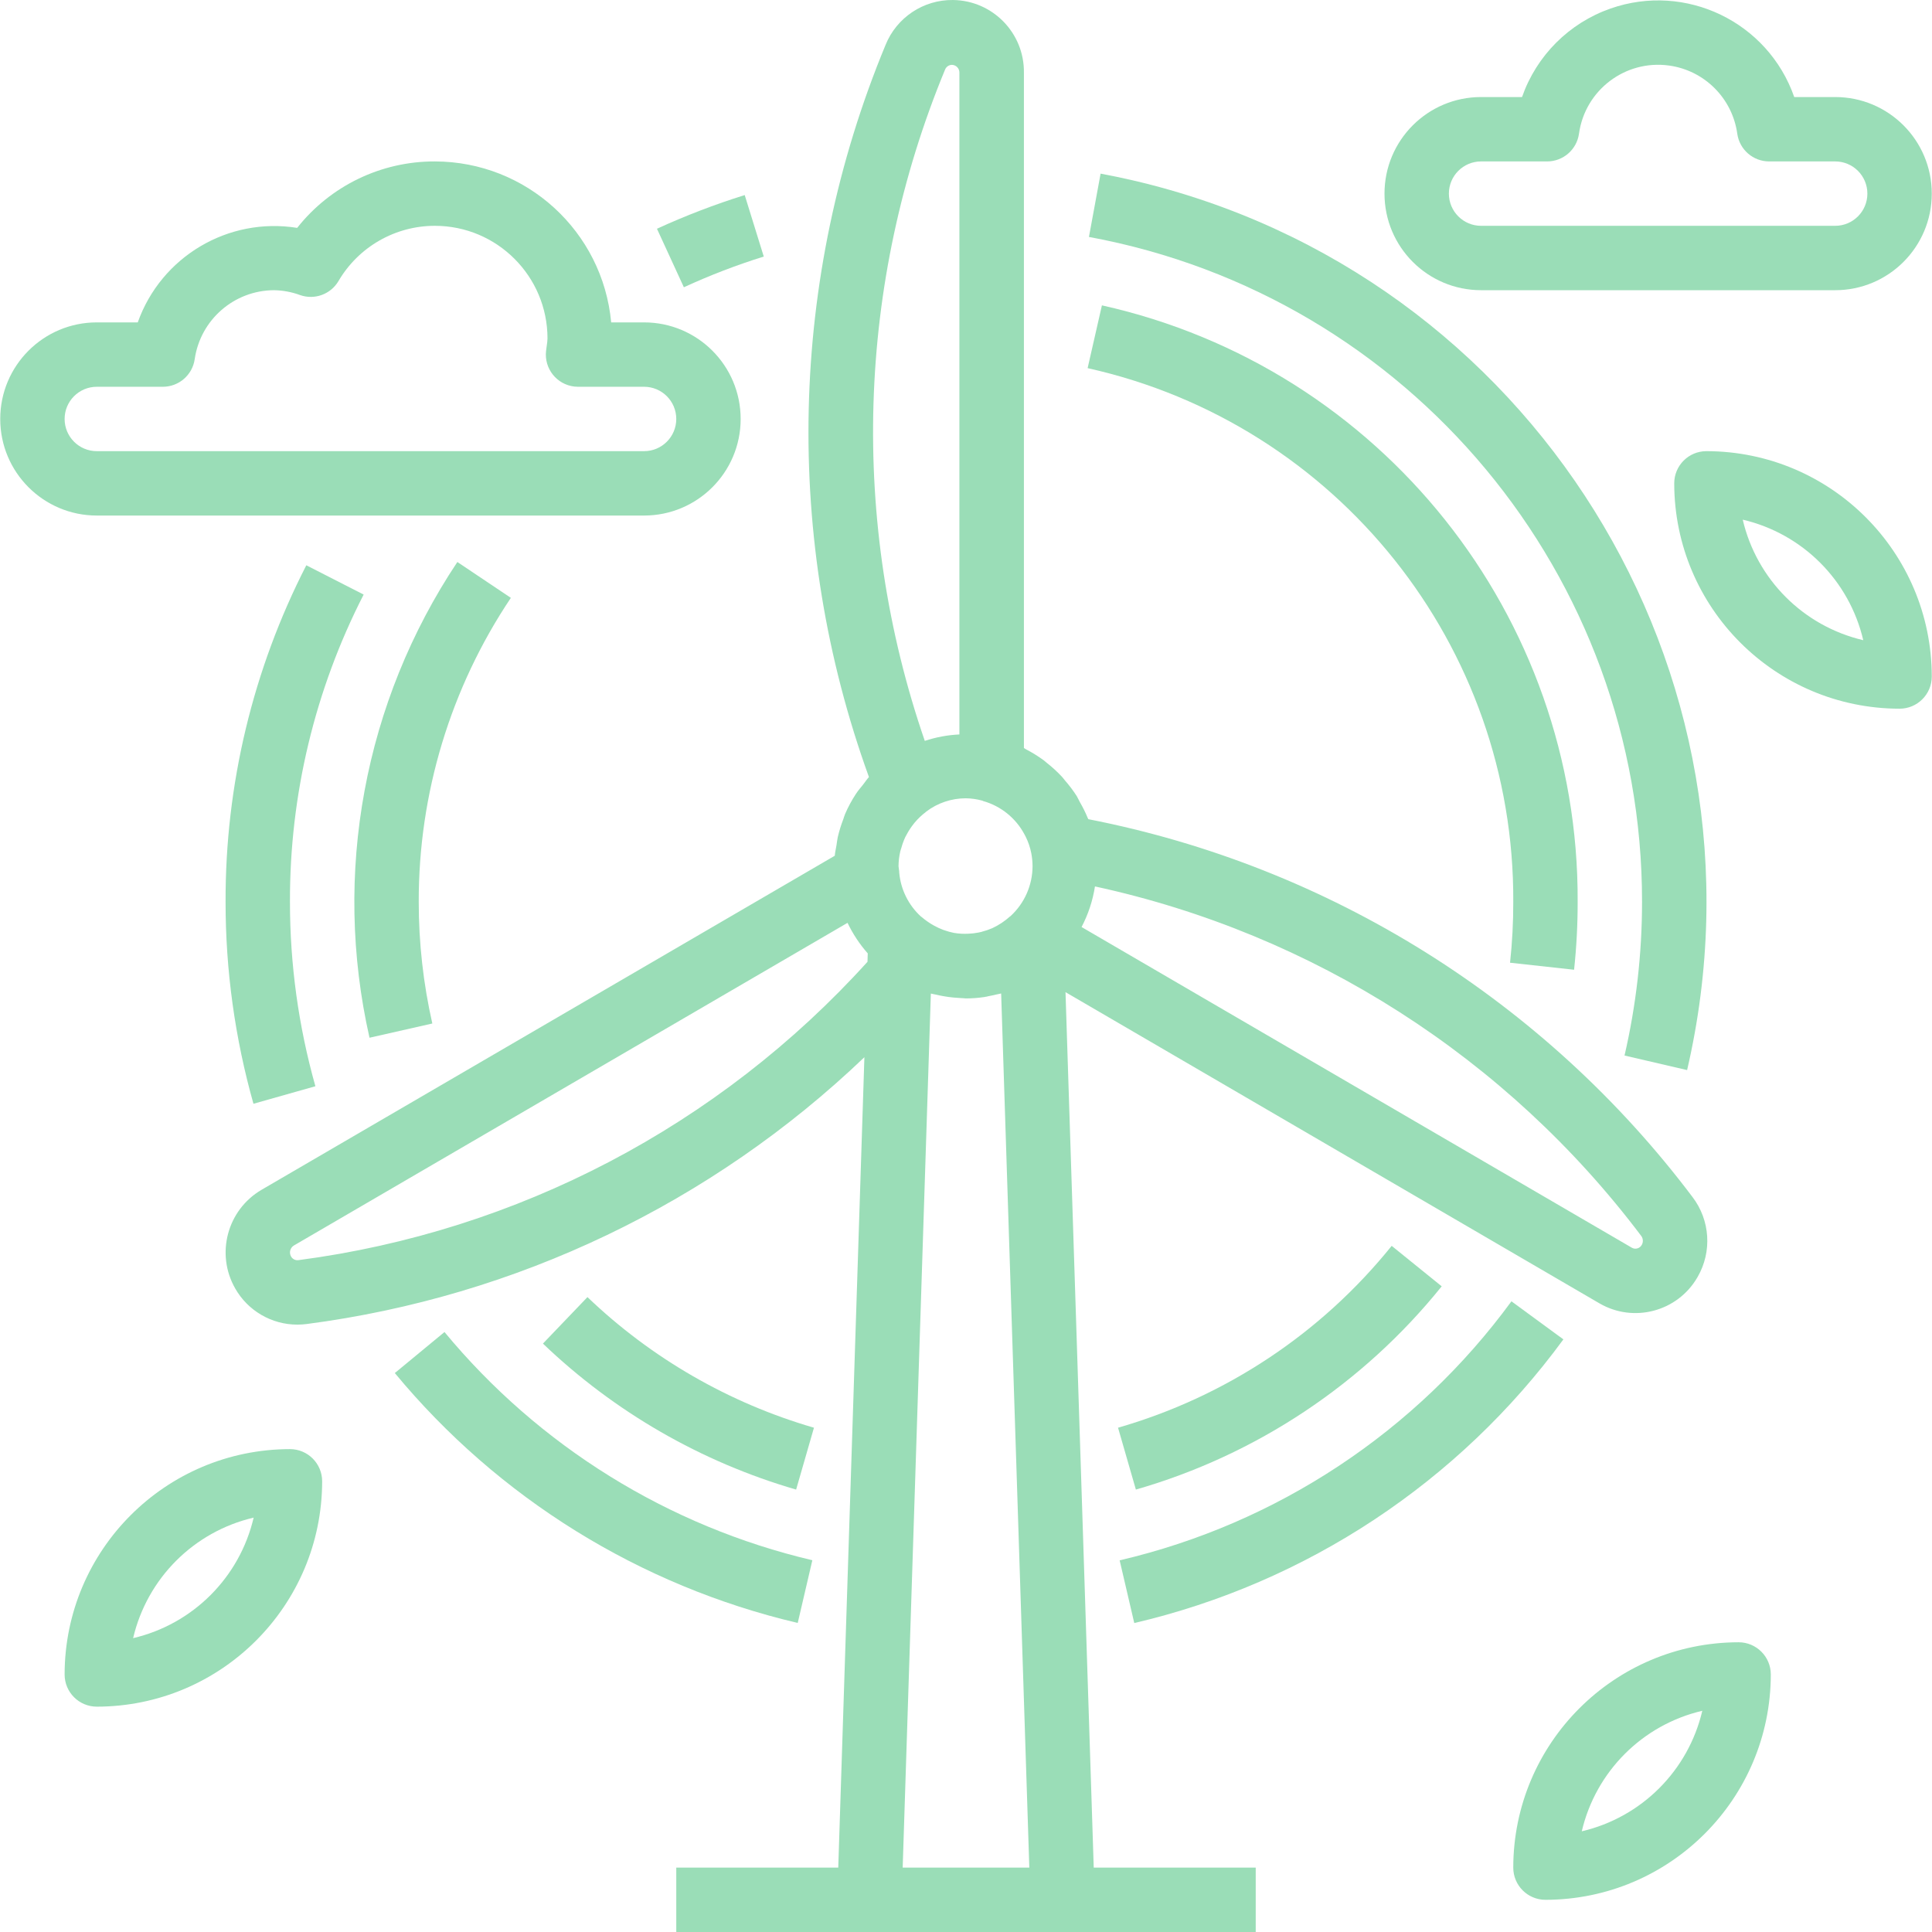
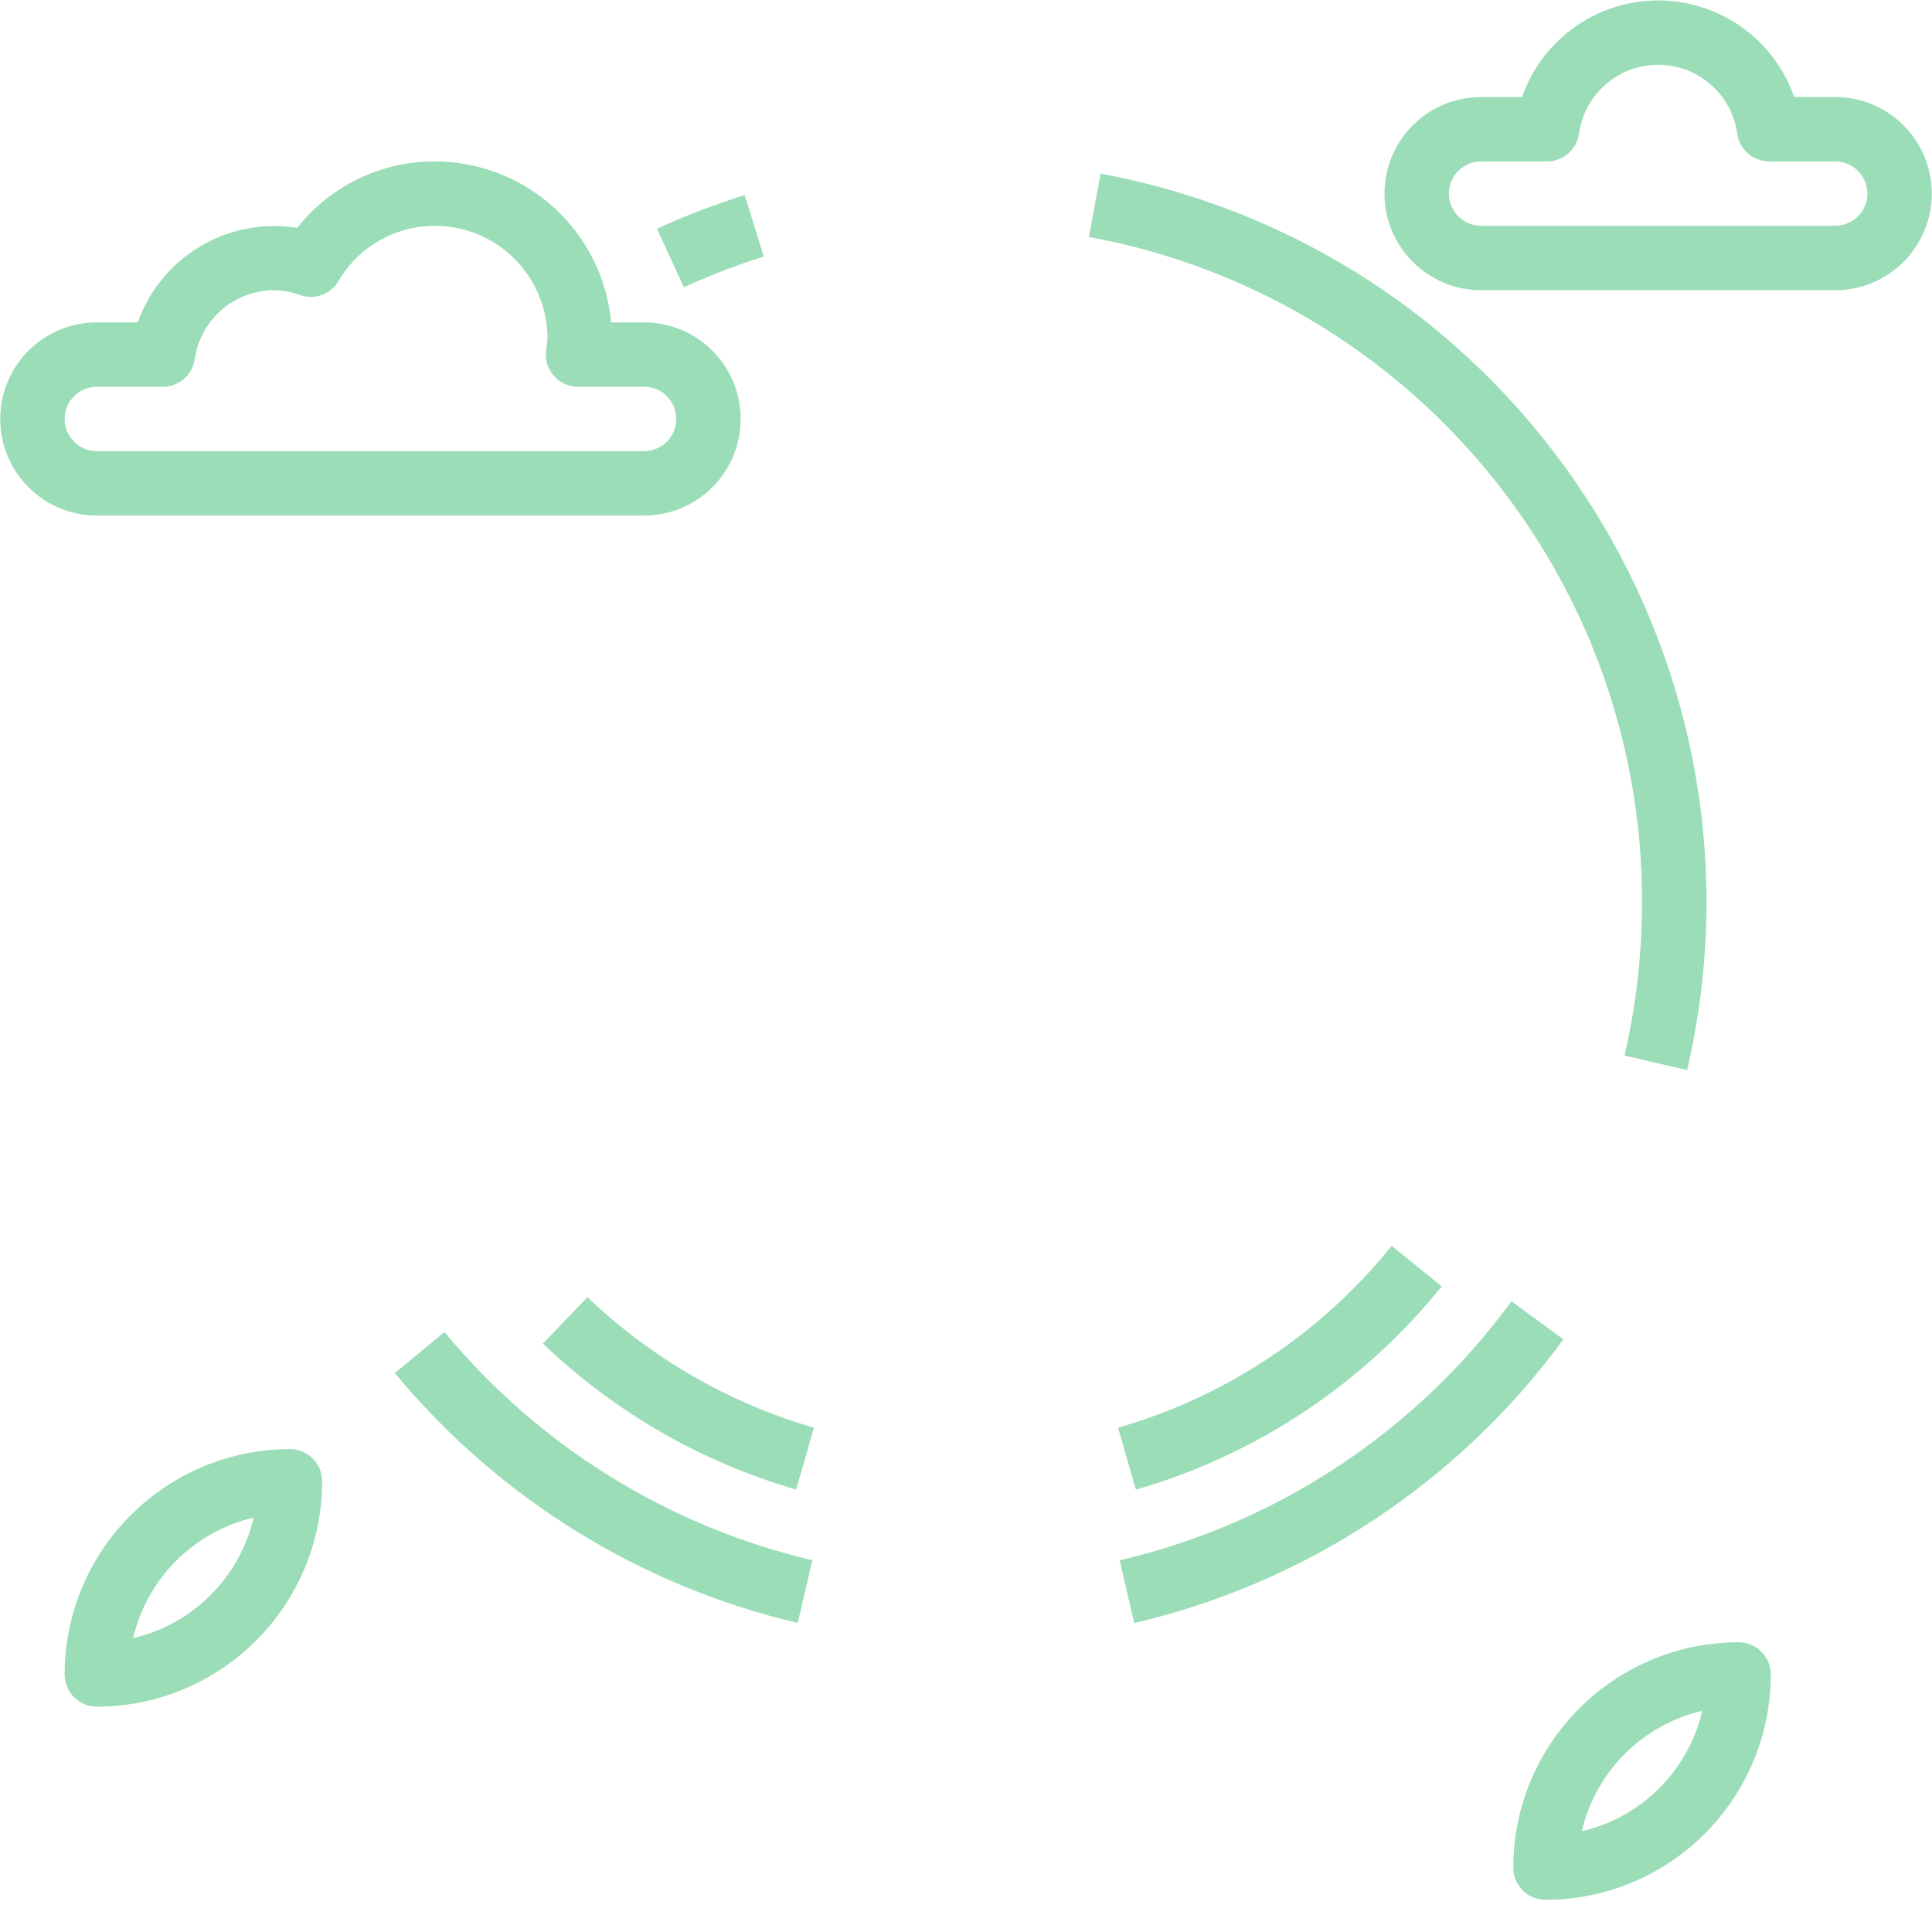
<svg xmlns="http://www.w3.org/2000/svg" width="512" height="512" x="0" y="0" viewBox="0 0 480.116 480.116" style="enable-background:new 0 0 512 512" xml:space="preserve" class="">
  <g>
    <g>
      <g>
-         <path d="M420.618,297.492c-36.743-48.769-90.229-82.223-150.16-93.92c-0.048-0.12-0.12-0.224-0.168-0.344 c-0.553-1.332-1.194-2.626-1.92-3.872c-0.28-0.512-0.512-1.04-0.8-1.536c-0.871-1.355-1.842-2.644-2.904-3.856 c-0.256-0.304-0.48-0.624-0.752-0.92c-1.17-1.254-2.435-2.414-3.784-3.472c-0.24-0.192-0.456-0.4-0.696-0.584 c-1.407-1.039-2.894-1.964-4.448-2.768c-0.192-0.096-0.352-0.24-0.536-0.336V18.06c0.121-9.852-7.767-17.937-17.619-18.058 c-7.364-0.091-14.027,4.353-16.773,11.186c-24.025,57.999-25.495,122.885-4.12,181.912c-0.544,0.592-0.968,1.264-1.464,1.896 c-0.496,0.632-1.216,1.44-1.736,2.24c-1.061,1.606-1.977,3.303-2.736,5.072c-0.168,0.392-0.264,0.8-0.416,1.216 c-0.569,1.467-1.034,2.972-1.392,4.504c-0.144,0.672-0.216,1.368-0.328,2.056c-0.136,0.856-0.352,1.696-0.416,2.576L64.954,295.7 c-8.498,5.008-11.399,15.912-6.512,24.48c3.156,5.56,9.055,8.996,15.448,9c0.781-0.003,1.561-0.054,2.336-0.152 c52.073-6.793,100.621-30.02,138.584-66.304l-6.496,201.392h-40.256v16h144v-16h-40.256l-7.016-217.56l132.672,77.328 c8.489,4.949,19.383,2.079,24.332-6.41c0.034-0.058,0.067-0.116,0.1-0.174C425.489,311.042,424.987,303.237,420.618,297.492z M215.578,239.012c-36.836,40.735-86.976,67.02-141.432,74.144c-0.739,0.095-1.461-0.27-1.824-0.92 c-0.531-0.945-0.225-2.14,0.696-2.712l137.6-80.192c1.316,2.75,3.007,5.305,5.024,7.592L215.578,239.012z M234.858,17.292 c0.278-0.7,0.951-1.164,1.704-1.176c1.048,0.026,1.878,0.895,1.856,1.944v164.456c-2.926,0.136-5.82,0.675-8.6,1.6 C211.087,129.755,212.88,70.422,234.858,17.292z M224.322,464.116l7-217.208c0.368,0.104,0.744,0.144,1.12,0.232 c0.632,0.152,1.272,0.288,1.92,0.4c0.864,0.16,1.736,0.28,2.616,0.36c0.376,0.04,0.752,0.056,1.136,0.08 c0.384,0.024,0.936,0.08,1.4,0.088c0.16,0,0.304,0.048,0.464,0.048h0.144c1.505-0.007,3.008-0.122,4.496-0.344 c0.104,0,0.2-0.048,0.304-0.064c0.248,0,0.488-0.112,0.736-0.152c0.64-0.112,1.256-0.256,1.872-0.4 c0.416-0.104,0.848-0.152,1.264-0.272l7,217.232H224.322z M251.13,227.652c-0.051,0.027-0.099,0.059-0.144,0.096 c-1.303,1.178-2.776,2.154-4.368,2.896l-0.136,0.056c-0.76,0.326-1.543,0.594-2.344,0.8l-0.208,0.072 c-0.256,0.064-0.512,0.128-0.8,0.176c-0.833,0.164-1.679,0.26-2.528,0.288c-0.549,0.028-1.099,0.028-1.648,0 c-0.636-0.031-1.269-0.1-1.896-0.208c-0.783-0.154-1.553-0.365-2.304-0.632l-0.336-0.112c-0.785-0.293-1.547-0.643-2.28-1.048 c-1.109-0.61-2.152-1.334-3.112-2.16c-0.048-0.04-0.112-0.064-0.16-0.104c-3.118-2.849-5.049-6.768-5.408-10.976 c-0.004-0.075-0.004-0.149,0-0.224c0-0.136-0.152-1.152-0.168-1.288c0.006-1.244,0.151-2.484,0.432-3.696 c0.064-0.312,0.184-0.592,0.272-0.888c0.247-0.907,0.568-1.793,0.96-2.648c0.12-0.248,0.264-0.488,0.392-0.728 c0.495-0.923,1.074-1.798,1.728-2.616l0.256-0.32c0.82-0.967,1.742-1.842,2.752-2.608l0.104-0.104 c2.82-2.132,6.257-3.289,9.792-3.296c1.393,0.018,2.777,0.214,4.12,0.584c0.072,0,0.128,0.08,0.2,0.096 c4.429,1.245,8.153,4.253,10.304,8.32c0.08,0.152,0.168,0.296,0.24,0.448c0.671,1.33,1.155,2.746,1.44,4.208 c0.203,1.055,0.307,2.126,0.312,3.2C256.59,219.957,254.608,224.46,251.13,227.652z M407.994,309.364 c-0.238,0.437-0.647,0.755-1.128,0.88c-0.457,0.124-0.945,0.058-1.352-0.184l-136.736-79.688 c1.657-3.157,2.781-6.565,3.328-10.088c54.202,11.747,102.381,42.573,135.76,86.864 C408.342,307.796,408.392,308.664,407.994,309.364z" fill="#9addb7" data-original="#000000" style="" class="" />
-       </g>
+         </g>
    </g>
    <g>
      <g>
        <path d="M432.058,408.116c-30.913,0.035-55.965,25.087-56,56c0,4.418,3.582,8,8,8c30.913-0.035,55.965-25.087,56-56 C440.058,411.697,436.476,408.116,432.058,408.116z M393.082,455.092c3.477-14.867,15.085-26.475,29.952-29.952 C419.556,440.006,407.948,451.614,393.082,455.092z" fill="#9addb7" data-original="#000000" style="" class="" />
      </g>
    </g>
    <g>
      <g>
-         <path d="M424.058,112.116c-4.418,0-8,3.582-8,8c0.035,30.913,25.087,55.965,56,56c4.418,0,8-3.582,8-8 C480.023,137.202,454.971,112.151,424.058,112.116z M433.082,129.14c14.867,3.477,26.475,15.085,29.952,29.952 C448.167,155.614,436.559,144.006,433.082,129.14z" fill="#9addb7" data-original="#000000" style="" class="" />
-       </g>
+         </g>
    </g>
    <g>
      <g>
        <path d="M72.058,360.116c-30.913,0.035-55.965,25.087-56,56c0,4.418,3.582,8,8,8c30.913-0.035,55.965-25.087,56-56 C80.058,363.697,76.476,360.116,72.058,360.116z M33.082,407.092c3.477-14.867,15.085-26.475,29.952-29.952 C59.556,392.006,47.948,403.614,33.082,407.092z" fill="#9addb7" data-original="#000000" style="" class="" />
      </g>
    </g>
    <g>
      <g>
        <path d="M456.058,24.116h-10.176c-6.532-18.68-26.97-28.529-45.651-21.997c-10.299,3.601-18.396,11.698-21.997,21.997h-10.176 c-13.255,0-24,10.745-24,24s10.745,24,24,24h88c13.255,0,24-10.745,24-24S469.313,24.116,456.058,24.116z M456.058,56.116h-88 c-4.418,0-8-3.582-8-8s3.582-8,8-8h16.408c3.977,0.001,7.351-2.92,7.92-6.856c1.49-10.865,11.504-18.465,22.369-16.975 c8.826,1.21,15.765,8.15,16.975,16.975c0.569,3.936,3.943,6.857,7.92,6.856h16.408c4.418,0,8,3.582,8,8 S460.476,56.116,456.058,56.116z" fill="#9addb7" data-original="#000000" style="" class="" />
      </g>
    </g>
    <g>
      <g>
        <path d="M160.058,80.116h-8.176c-2.097-22.644-21.083-39.973-43.824-40C94.726,40.08,82.115,46.167,73.85,56.628 c-17.141-2.747-33.801,7.131-39.616,23.488H24.058c-13.255,0-24,10.745-24,24s10.745,24,24,24h136c13.255,0,24-10.745,24-24 S173.313,80.116,160.058,80.116z M160.058,112.116h-136c-4.418,0-8-3.582-8-8s3.582-8,8-8h16.408 c3.977,0.001,7.351-2.92,7.92-6.856c1.413-9.794,9.776-17.083,19.672-17.144c2.229,0.032,4.437,0.444,6.528,1.216 c3.589,1.255,7.565-0.19,9.512-3.456c4.974-8.519,14.095-13.758,23.96-13.76c15.464,0,28,12.536,28,28 c-0.022,0.579-0.081,1.156-0.176,1.728l-0.184,1.384c-0.49,4.391,2.672,8.348,7.063,8.839c0.295,0.033,0.592,0.049,0.889,0.049 h16.408c4.418,0,8,3.582,8,8S164.476,112.116,160.058,112.116z" fill="#9addb7" data-original="#000000" style="" class="" />
      </g>
    </g>
    <g>
      <g>
        <path d="M185.066,48.476c-7.439,2.326-14.723,5.121-21.808,8.368l6.688,14.544c6.447-2.969,13.08-5.518,19.856-7.632 L185.066,48.476z" fill="#9addb7" data-original="#000000" style="" class="" />
      </g>
    </g>
    <g>
      <g>
-         <path d="M90.37,147.756l-14.248-7.28c-13.271,25.878-20.15,54.558-20.064,83.64c-0.011,16.964,2.321,33.849,6.928,50.176 l15.392-4.352c-4.202-14.912-6.329-30.331-6.32-45.824C71.98,197.566,78.259,171.383,90.37,147.756z" fill="#9addb7" data-original="#000000" style="" class="" />
-       </g>
+         </g>
    </g>
    <g>
      <g>
        <path d="M110.458,331.02l-12.344,10.192c25.712,31.065,60.874,52.873,100.128,62.104l3.632-15.584 C166.034,379.3,133.932,359.385,110.458,331.02z" fill="#9addb7" data-original="#000000" style="" class="" />
      </g>
    </g>
    <g>
      <g>
        <path d="M375.602,323.388c-23.721,32.398-58.259,55.232-97.36,64.368l3.632,15.584c42.826-10.006,80.655-35.014,106.64-70.496 L375.602,323.388z" fill="#9addb7" data-original="#000000" style="" class="" />
      </g>
    </g>
    <g>
      <g>
        <path d="M281.515,44.822c-2.657-0.617-5.327-1.175-8.009-1.674l-2.896,15.736c79.688,14.689,137.512,84.201,137.448,165.232 c0.001,12.854-1.459,25.667-4.352,38.192l15.552,3.616C442.277,166.831,380.607,67.841,281.515,44.822z" fill="#9addb7" data-original="#000000" style="" class="" />
      </g>
    </g>
    <g>
      <g>
-         <path d="M126.954,148.572l-13.296-8.912c-23.17,34.751-31.063,77.489-21.832,118.224l15.608-3.536 c-2.247-9.92-3.379-20.06-3.376-30.232C104.008,197.218,111.979,170.916,126.954,148.572z" fill="#9addb7" data-original="#000000" style="" class="" />
-       </g>
+         </g>
    </g>
    <g>
      <g>
        <path d="M145.986,322.34l-11.064,11.552c17.745,16.985,39.33,29.432,62.92,36.28l4.432-15.376 C181.171,348.667,161.861,337.533,145.986,322.34z" fill="#9addb7" data-original="#000000" style="" class="" />
      </g>
    </g>
    <g>
      <g>
        <path d="M345.842,309.604c-17.473,21.706-41.221,37.488-68,45.192l4.432,15.376c29.931-8.608,56.474-26.249,76-50.512 L345.842,309.604z" fill="#9addb7" data-original="#000000" style="" class="" />
      </g>
    </g>
    <g>
      <g>
-         <path d="M273.834,75.884l-3.552,15.6c62.06,13.837,106.092,69.049,105.776,132.632c0.01,5.053-0.257,10.104-0.8,15.128 l15.912,1.744c0.601-5.604,0.897-11.236,0.888-16.872C392.395,153.057,343.187,91.36,273.834,75.884z" fill="#9addb7" data-original="#000000" style="" class="" />
-       </g>
+         </g>
    </g>
    <g> </g>
    <g> </g>
    <g> </g>
    <g> </g>
    <g> </g>
    <g> </g>
    <g> </g>
    <g> </g>
    <g> </g>
    <g> </g>
    <g> </g>
    <g> </g>
    <g> </g>
    <g> </g>
    <g> </g>
  </g>
</svg>